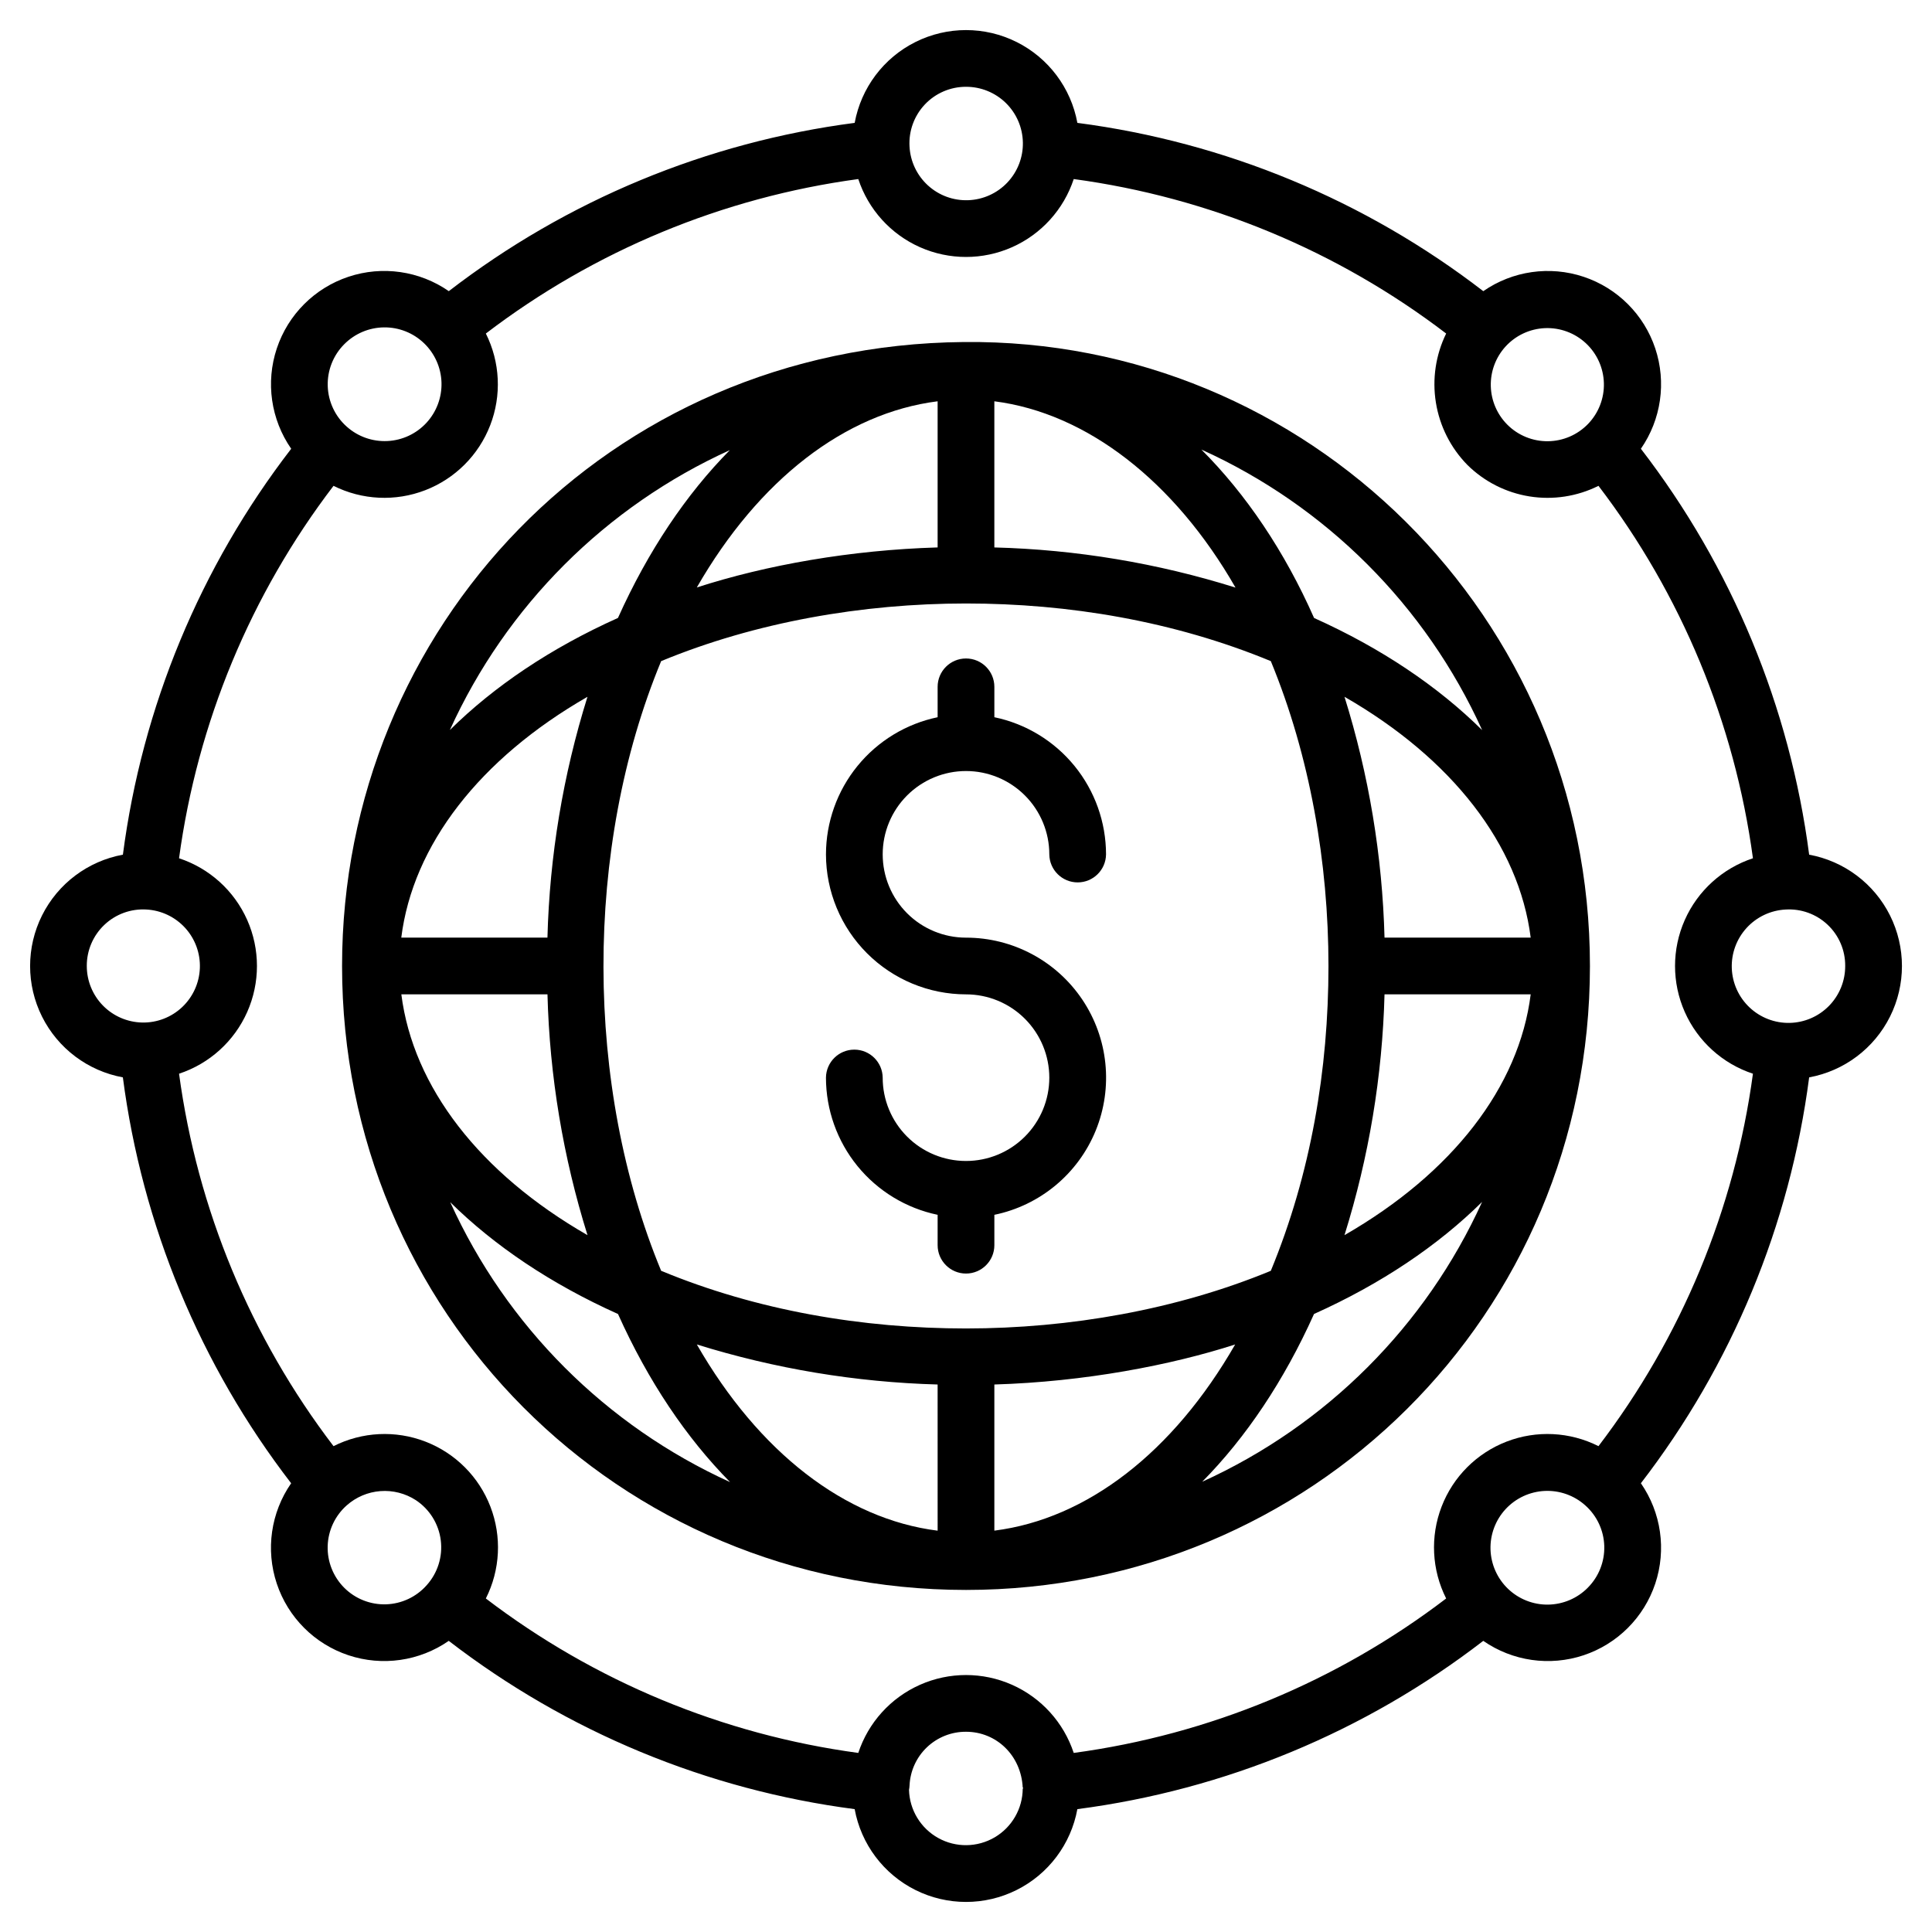
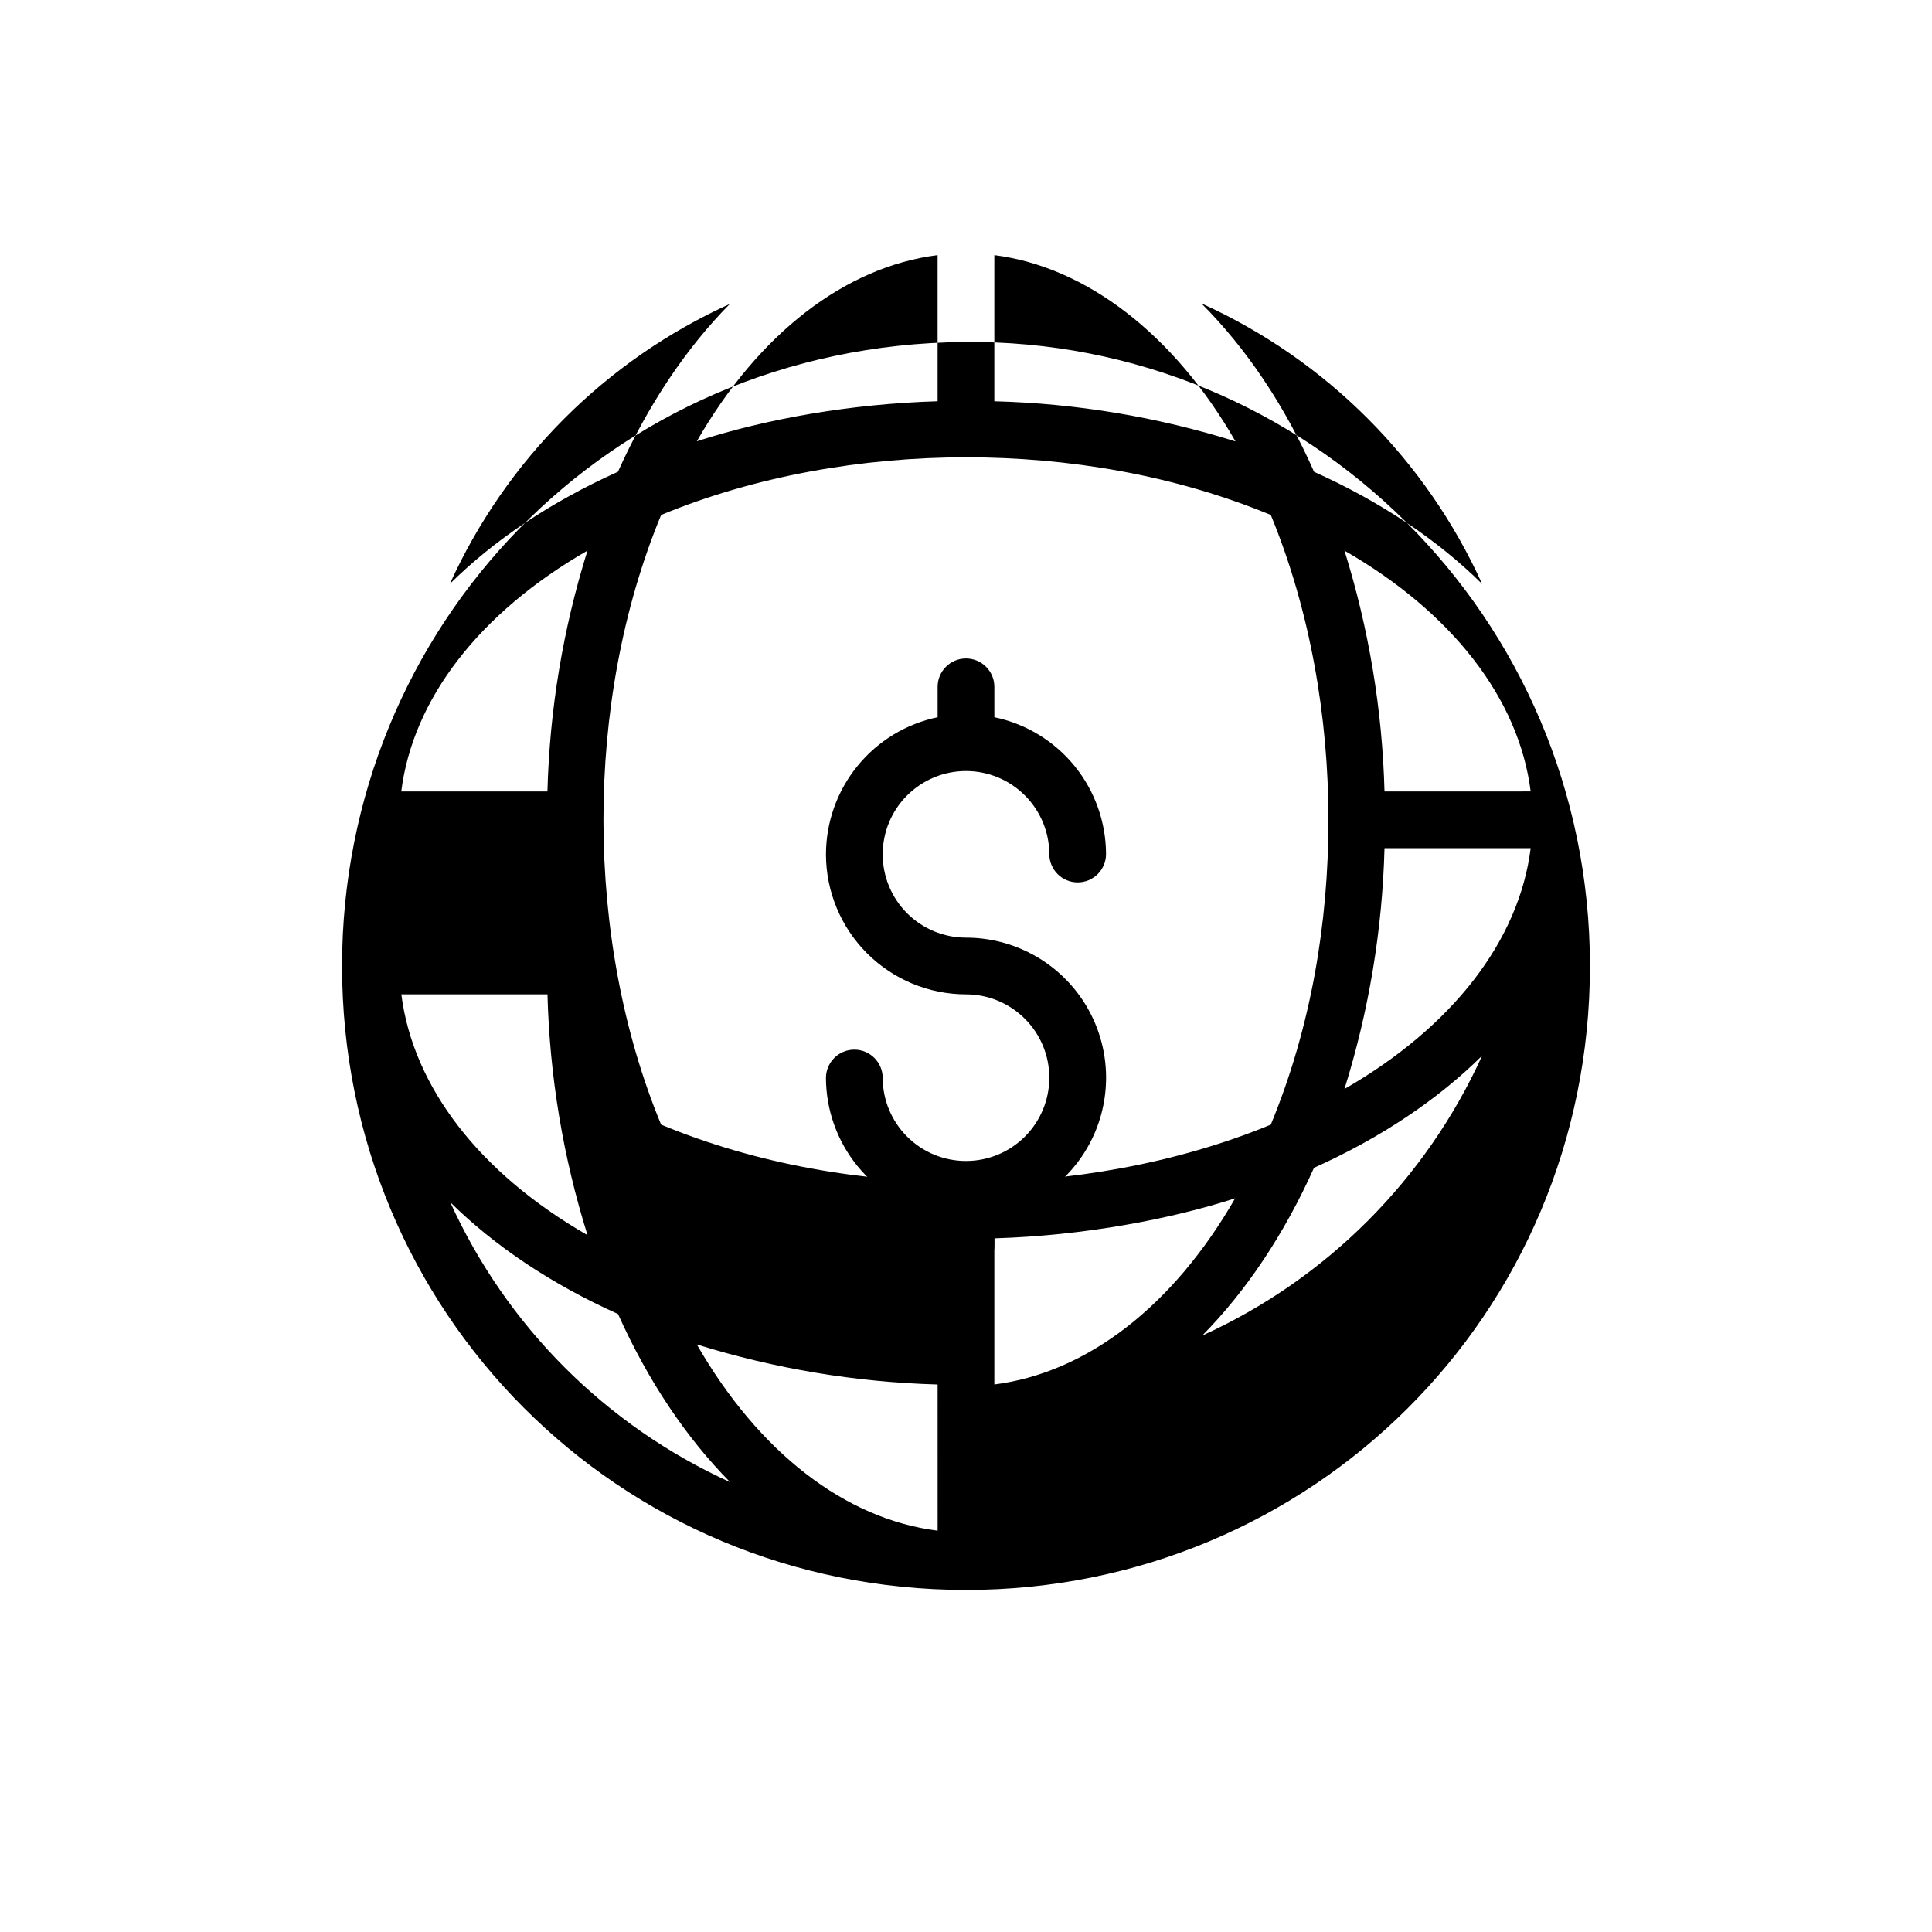
<svg xmlns="http://www.w3.org/2000/svg" fill="#000000" width="800px" height="800px" version="1.1" viewBox="144 144 512 512">
  <g>
    <path d="m362.89 370.41c0.012 9.836 3.926 19.27 10.883 26.223 6.957 6.957 16.387 10.871 26.227 10.883 5.856 0 11.469 2.328 15.609 6.469s6.469 9.754 6.469 15.609c0 5.856-2.328 11.473-6.469 15.613s-9.758 6.465-15.613 6.465c-5.856 0-11.469-2.324-15.609-6.465s-6.469-9.758-6.465-15.613c-0.047-4.117-3.398-7.43-7.519-7.43-4.117 0-7.469 3.312-7.516 7.43 0.012 8.535 2.961 16.805 8.348 23.422 5.391 6.617 12.895 11.18 21.246 12.922v8.051-0.004c0 4.152 3.367 7.519 7.519 7.519 4.148 0 7.516-3.367 7.516-7.519v-8.051 0.004c12.109-2.5 22.18-10.867 26.855-22.312 4.672-11.445 3.34-24.469-3.555-34.73-6.898-10.262-18.453-16.414-30.816-16.41-5.856 0-11.473-2.324-15.613-6.465s-6.465-9.758-6.465-15.613c0-5.856 2.324-11.469 6.465-15.609s9.758-6.469 15.613-6.469 11.469 2.328 15.609 6.469 6.469 9.758 6.469 15.613c0.047 4.117 3.398 7.43 7.516 7.43s7.469-3.312 7.516-7.43c-0.012-8.535-2.961-16.805-8.348-23.426-5.391-6.617-12.891-11.18-21.246-12.918v-8.051c0-4.152-3.367-7.516-7.516-7.516-4.152 0-7.519 3.363-7.519 7.516v8.051c-8.352 1.742-15.855 6.301-21.242 12.922-5.391 6.617-8.336 14.887-8.348 23.422z" />
-     <path d="m400 565.35c91.23 0 165.35-72.82 165.35-165.35s-74.855-166.33-165.96-165.36c-94.531 0.875-164.74 76.016-164.74 165.36 0 91.531 73.105 165.35 165.36 165.35zm-136.68-102.75c11.707 11.562 26.703 21.656 44.457 29.625 7.992 17.801 18.113 32.824 29.703 44.547-32.883-14.934-59.234-41.285-74.16-74.172zm-12.957-55.086h38.727-0.004c0.566 21.66 4.137 43.137 10.609 63.816-28.543-16.398-46.223-39.25-49.336-63.816zm142.12 142.13c-24.512-3.066-47.391-20.758-63.816-49.348h-0.004c20.688 6.441 42.16 10.012 63.816 10.613zm15.031-0.008v-38.727c23.945-0.719 46.855-5.137 63.816-10.609-16.398 28.543-39.25 46.227-63.816 49.336zm55.086-12.957c11.566-11.711 21.656-26.707 29.629-44.461 17.801-7.992 32.824-18.117 44.547-29.707v-0.004c-14.93 32.887-41.289 59.242-74.176 74.172zm37.703-65.352v-0.004c6.469-20.68 10.039-42.156 10.609-63.816h38.738c-3.066 24.52-20.762 47.395-49.348 63.82zm10.609-78.848v-0.008c-0.578-21.656-4.148-43.133-10.609-63.816 28.551 16.402 46.238 39.258 49.344 63.816zm25.879-54.98c-11.723-11.605-26.75-21.73-44.547-29.727-7.828-17.711-18.055-32.816-29.852-44.621v-0.008c33.004 14.934 59.449 41.363 74.398 74.359zm-129.28-87.152c24.445 3.109 47.711 21.113 63.91 49.371-20.707-6.496-42.219-10.074-63.91-10.641zm-7.516 53.582c27.145 0 55.094 4.652 80.785 15.277 10.367 25.145 15.277 53.441 15.277 80.785 0 27.348-4.629 55.004-15.277 80.785-24.891 10.305-53.34 15.281-80.785 15.281-27.391 0-55.379-4.738-80.785-15.281-20.215-48.754-20.547-111.98 0-161.57 24.965-10.332 53.363-15.277 80.785-15.277zm-7.516-53.586v38.73c-23.031 0.691-45.383 4.652-63.816 10.609 16.402-28.547 39.262-46.234 63.812-49.336zm-55.066 12.945c-11.57 11.711-21.668 26.711-29.648 44.473-17.801 7.988-32.824 18.109-44.547 29.703 14.934-32.895 41.297-59.25 74.195-74.176zm-37.727 65.371c-6.469 20.68-10.039 42.156-10.609 63.816h-38.734c3.062-24.512 20.754-47.395 49.344-63.816z" />
-     <path d="m176.56 429.51c5.106 39.164 20.496 76.277 44.598 107.57-5.387 7.766-6.801 17.617-3.812 26.586 2.984 8.969 10.023 16.008 18.992 18.992 8.969 2.988 18.82 1.574 26.586-3.812 31.289 24.105 68.402 39.492 107.57 44.594 1.699 9.281 7.668 17.219 16.105 21.434 8.441 4.215 18.371 4.215 26.809 0 8.441-4.215 14.406-12.152 16.105-21.434 39.164-5.102 76.277-20.488 107.57-44.594 7.766 5.387 17.617 6.801 26.586 3.816 8.969-2.988 16.008-10.027 18.996-18.996 2.984-8.969 1.574-18.82-3.812-26.59 24.105-31.285 39.492-68.398 44.594-107.56 9.277-1.703 17.215-7.668 21.43-16.105 4.215-8.438 4.215-18.367 0-26.809-4.215-8.438-12.152-14.402-21.43-16.105-5.106-39.164-20.492-76.277-44.594-107.57 5.387-7.766 6.797-17.617 3.812-26.586-2.988-8.969-10.023-16.004-18.992-18.992-8.969-2.984-18.82-1.574-26.586 3.812-31.289-24.105-68.402-39.492-107.57-44.598-1.703-9.277-7.668-17.215-16.105-21.43s-18.367-4.215-26.809 0c-8.438 4.215-14.402 12.152-16.105 21.43-39.164 5.106-76.277 20.492-107.56 44.594-7.766-5.387-17.617-6.801-26.59-3.812-8.969 2.984-16.004 10.023-18.992 18.992s-1.574 18.82 3.816 26.59c-24.105 31.285-39.496 68.402-44.602 107.57-9.277 1.703-17.215 7.668-21.43 16.105-4.215 8.441-4.215 18.371 0 26.809s12.152 14.402 21.43 16.105zm80.504 134.6c-2.742 3.098-6.641 4.926-10.777 5.051-4.133 0.125-8.137-1.461-11.062-4.387-2.922-2.926-4.512-6.93-4.387-11.062 0.125-4.133 1.953-8.035 5.051-10.777 2.481-2.199 5.613-3.527 8.918-3.777 3.309-0.25 6.606 0.594 9.387 2.394 3.648 2.41 6.062 6.285 6.613 10.621 0.551 4.336-0.816 8.695-3.742 11.938zm157.97 53.855c-0.016 5.328-2.848 10.254-7.441 12.953-4.598 2.695-10.277 2.766-14.938 0.18-4.664-2.582-7.613-7.438-7.758-12.762 0.074-0.387 0.125-0.777 0.141-1.172 0.176-3.848 1.828-7.477 4.617-10.129 2.789-2.652 6.496-4.121 10.348-4.102 8.043 0 14.613 6.254 15.031 14.816h0.082c0.008 0.074 0.043 0.141 0.055 0.215zm149.74-53.191h-0.004c-2.781 2.809-6.555 4.41-10.508 4.465-3.953 0.051-7.766-1.453-10.621-4.188s-4.519-6.481-4.641-10.43c-0.117-3.953 1.32-7.793 4.004-10.691 2.688-2.902 6.406-4.629 10.352-4.816 3.949-0.184 7.812 1.188 10.758 3.824 3.09 2.746 4.91 6.644 5.035 10.773 0.121 4.133-1.461 8.133-4.379 11.059zm68.223-164.77c0.012 3.941-1.527 7.731-4.285 10.551-2.754 2.82-6.508 4.445-10.453 4.523-3.941 0.074-7.758-1.398-10.621-4.109-2.867-2.707-4.551-6.434-4.695-10.375-0.145-3.941 1.27-7.781 3.93-10.691 2.66-2.91 6.359-4.656 10.297-4.867 4.125-0.266 8.172 1.195 11.176 4.035 3.004 2.836 4.688 6.801 4.652 10.934zm-90.059-164.12c2.695-2.981 6.477-4.754 10.488-4.926 4.016-0.168 7.93 1.281 10.867 4.023 2.938 2.742 4.648 6.551 4.754 10.566s-1.406 7.906-4.195 10.801c-2.793 2.891-6.625 4.543-10.645 4.582-4.016 0.039-7.883-1.535-10.727-4.371-2.727-2.719-4.301-6.383-4.402-10.23s1.281-7.586 3.859-10.445zm-142.94-68.883c3.941-0.012 7.734 1.527 10.555 4.281 2.82 2.758 4.441 6.512 4.519 10.453 0.082 3.941-1.395 7.758-4.102 10.625-2.711 2.867-6.438 4.551-10.379 4.695-3.941 0.145-7.781-1.266-10.691-3.93-2.91-2.66-4.656-6.359-4.867-10.297-0.238-4.113 1.234-8.148 4.066-11.145 2.832-2.996 6.773-4.688 10.898-4.684zm-164.77 68.223c2.781-2.809 6.555-4.414 10.508-4.465 3.953-0.055 7.766 1.449 10.621 4.184 2.856 2.731 4.523 6.477 4.644 10.43 0.117 3.949-1.32 7.789-4.004 10.691-2.688 2.902-6.402 4.633-10.352 4.816-3.949 0.188-7.812-1.184-10.758-3.82-3.09-2.746-4.91-6.644-5.035-10.777-0.125-4.129 1.457-8.133 4.375-11.059zm-2.84 37.527c7.578 3.793 16.406 4.211 24.309 1.156 7.906-3.055 14.156-9.305 17.211-17.211 3.059-7.902 2.641-16.73-1.152-24.309 28.793-21.977 62.809-36.082 98.699-40.938 2.66 8.062 8.602 14.625 16.359 18.066 7.762 3.441 16.613 3.441 24.375 0 7.758-3.441 13.703-10.004 16.359-18.066 35.895 4.856 69.906 18.961 98.699 40.938-2.777 5.668-3.727 12.059-2.723 18.289 1 6.234 3.91 12.004 8.328 16.516 4.484 4.441 10.25 7.367 16.484 8.363 6.238 0.996 12.629 0.016 18.277-2.805 21.973 28.793 36.078 62.809 40.934 98.699-8.062 2.66-14.625 8.602-18.066 16.359-3.441 7.762-3.441 16.613 0 24.375 3.441 7.758 10.004 13.703 18.066 16.359-4.852 35.895-18.961 69.906-40.934 98.699-7.582-3.82-16.422-4.262-24.344-1.207-7.922 3.055-14.18 9.312-17.23 17.234-3.055 7.922-2.617 16.762 1.207 24.344-28.793 21.973-62.805 36.078-98.699 40.93-2.66-8.062-8.602-14.621-16.359-18.062-7.762-3.441-16.613-3.441-24.371 0-7.762 3.441-13.703 10-16.363 18.062-35.895-4.852-69.906-18.957-98.699-40.93 3.824-7.582 4.262-16.422 1.207-24.344-3.051-7.922-9.312-14.18-17.234-17.234-7.918-3.055-16.762-2.613-24.34 1.207-21.977-28.793-36.082-62.805-40.938-98.699 8.062-2.656 14.625-8.602 18.066-16.359 3.441-7.762 3.441-16.613 0-24.375-3.441-7.758-10.004-13.699-18.066-16.359 4.856-35.891 18.965-69.906 40.938-98.699zm-49.559 112.28c3.922 0.223 7.598 1.973 10.242 4.875 2.644 2.902 4.043 6.727 3.894 10.648-0.145 3.926-1.828 7.633-4.68 10.332-2.852 2.695-6.648 4.168-10.574 4.094-3.926-0.074-7.668-1.684-10.418-4.484-2.75-2.801-4.293-6.57-4.293-10.496-0.023-4.129 1.668-8.082 4.668-10.918 3-2.84 7.039-4.305 11.16-4.051z" />
+     <path d="m400 565.35c91.23 0 165.35-72.82 165.35-165.35s-74.855-166.33-165.96-165.36c-94.531 0.875-164.74 76.016-164.74 165.36 0 91.531 73.105 165.35 165.36 165.35zm-136.68-102.75c11.707 11.562 26.703 21.656 44.457 29.625 7.992 17.801 18.113 32.824 29.703 44.547-32.883-14.934-59.234-41.285-74.16-74.172zm-12.957-55.086h38.727-0.004c0.566 21.66 4.137 43.137 10.609 63.816-28.543-16.398-46.223-39.25-49.336-63.816zm142.12 142.13c-24.512-3.066-47.391-20.758-63.816-49.348h-0.004c20.688 6.441 42.16 10.012 63.816 10.613m15.031-0.008v-38.727c23.945-0.719 46.855-5.137 63.816-10.609-16.398 28.543-39.25 46.227-63.816 49.336zm55.086-12.957c11.566-11.711 21.656-26.707 29.629-44.461 17.801-7.992 32.824-18.117 44.547-29.707v-0.004c-14.93 32.887-41.289 59.242-74.176 74.172zm37.703-65.352v-0.004c6.469-20.68 10.039-42.156 10.609-63.816h38.738c-3.066 24.52-20.762 47.395-49.348 63.82zm10.609-78.848v-0.008c-0.578-21.656-4.148-43.133-10.609-63.816 28.551 16.402 46.238 39.258 49.344 63.816zm25.879-54.98c-11.723-11.605-26.75-21.73-44.547-29.727-7.828-17.711-18.055-32.816-29.852-44.621v-0.008c33.004 14.934 59.449 41.363 74.398 74.359zm-129.28-87.152c24.445 3.109 47.711 21.113 63.91 49.371-20.707-6.496-42.219-10.074-63.91-10.641zm-7.516 53.582c27.145 0 55.094 4.652 80.785 15.277 10.367 25.145 15.277 53.441 15.277 80.785 0 27.348-4.629 55.004-15.277 80.785-24.891 10.305-53.34 15.281-80.785 15.281-27.391 0-55.379-4.738-80.785-15.281-20.215-48.754-20.547-111.98 0-161.57 24.965-10.332 53.363-15.277 80.785-15.277zm-7.516-53.586v38.73c-23.031 0.691-45.383 4.652-63.816 10.609 16.402-28.547 39.262-46.234 63.812-49.336zm-55.066 12.945c-11.57 11.711-21.668 26.711-29.648 44.473-17.801 7.988-32.824 18.109-44.547 29.703 14.934-32.895 41.297-59.25 74.195-74.176zm-37.727 65.371c-6.469 20.68-10.039 42.156-10.609 63.816h-38.734c3.062-24.512 20.754-47.395 49.344-63.816z" />
  </g>
</svg>